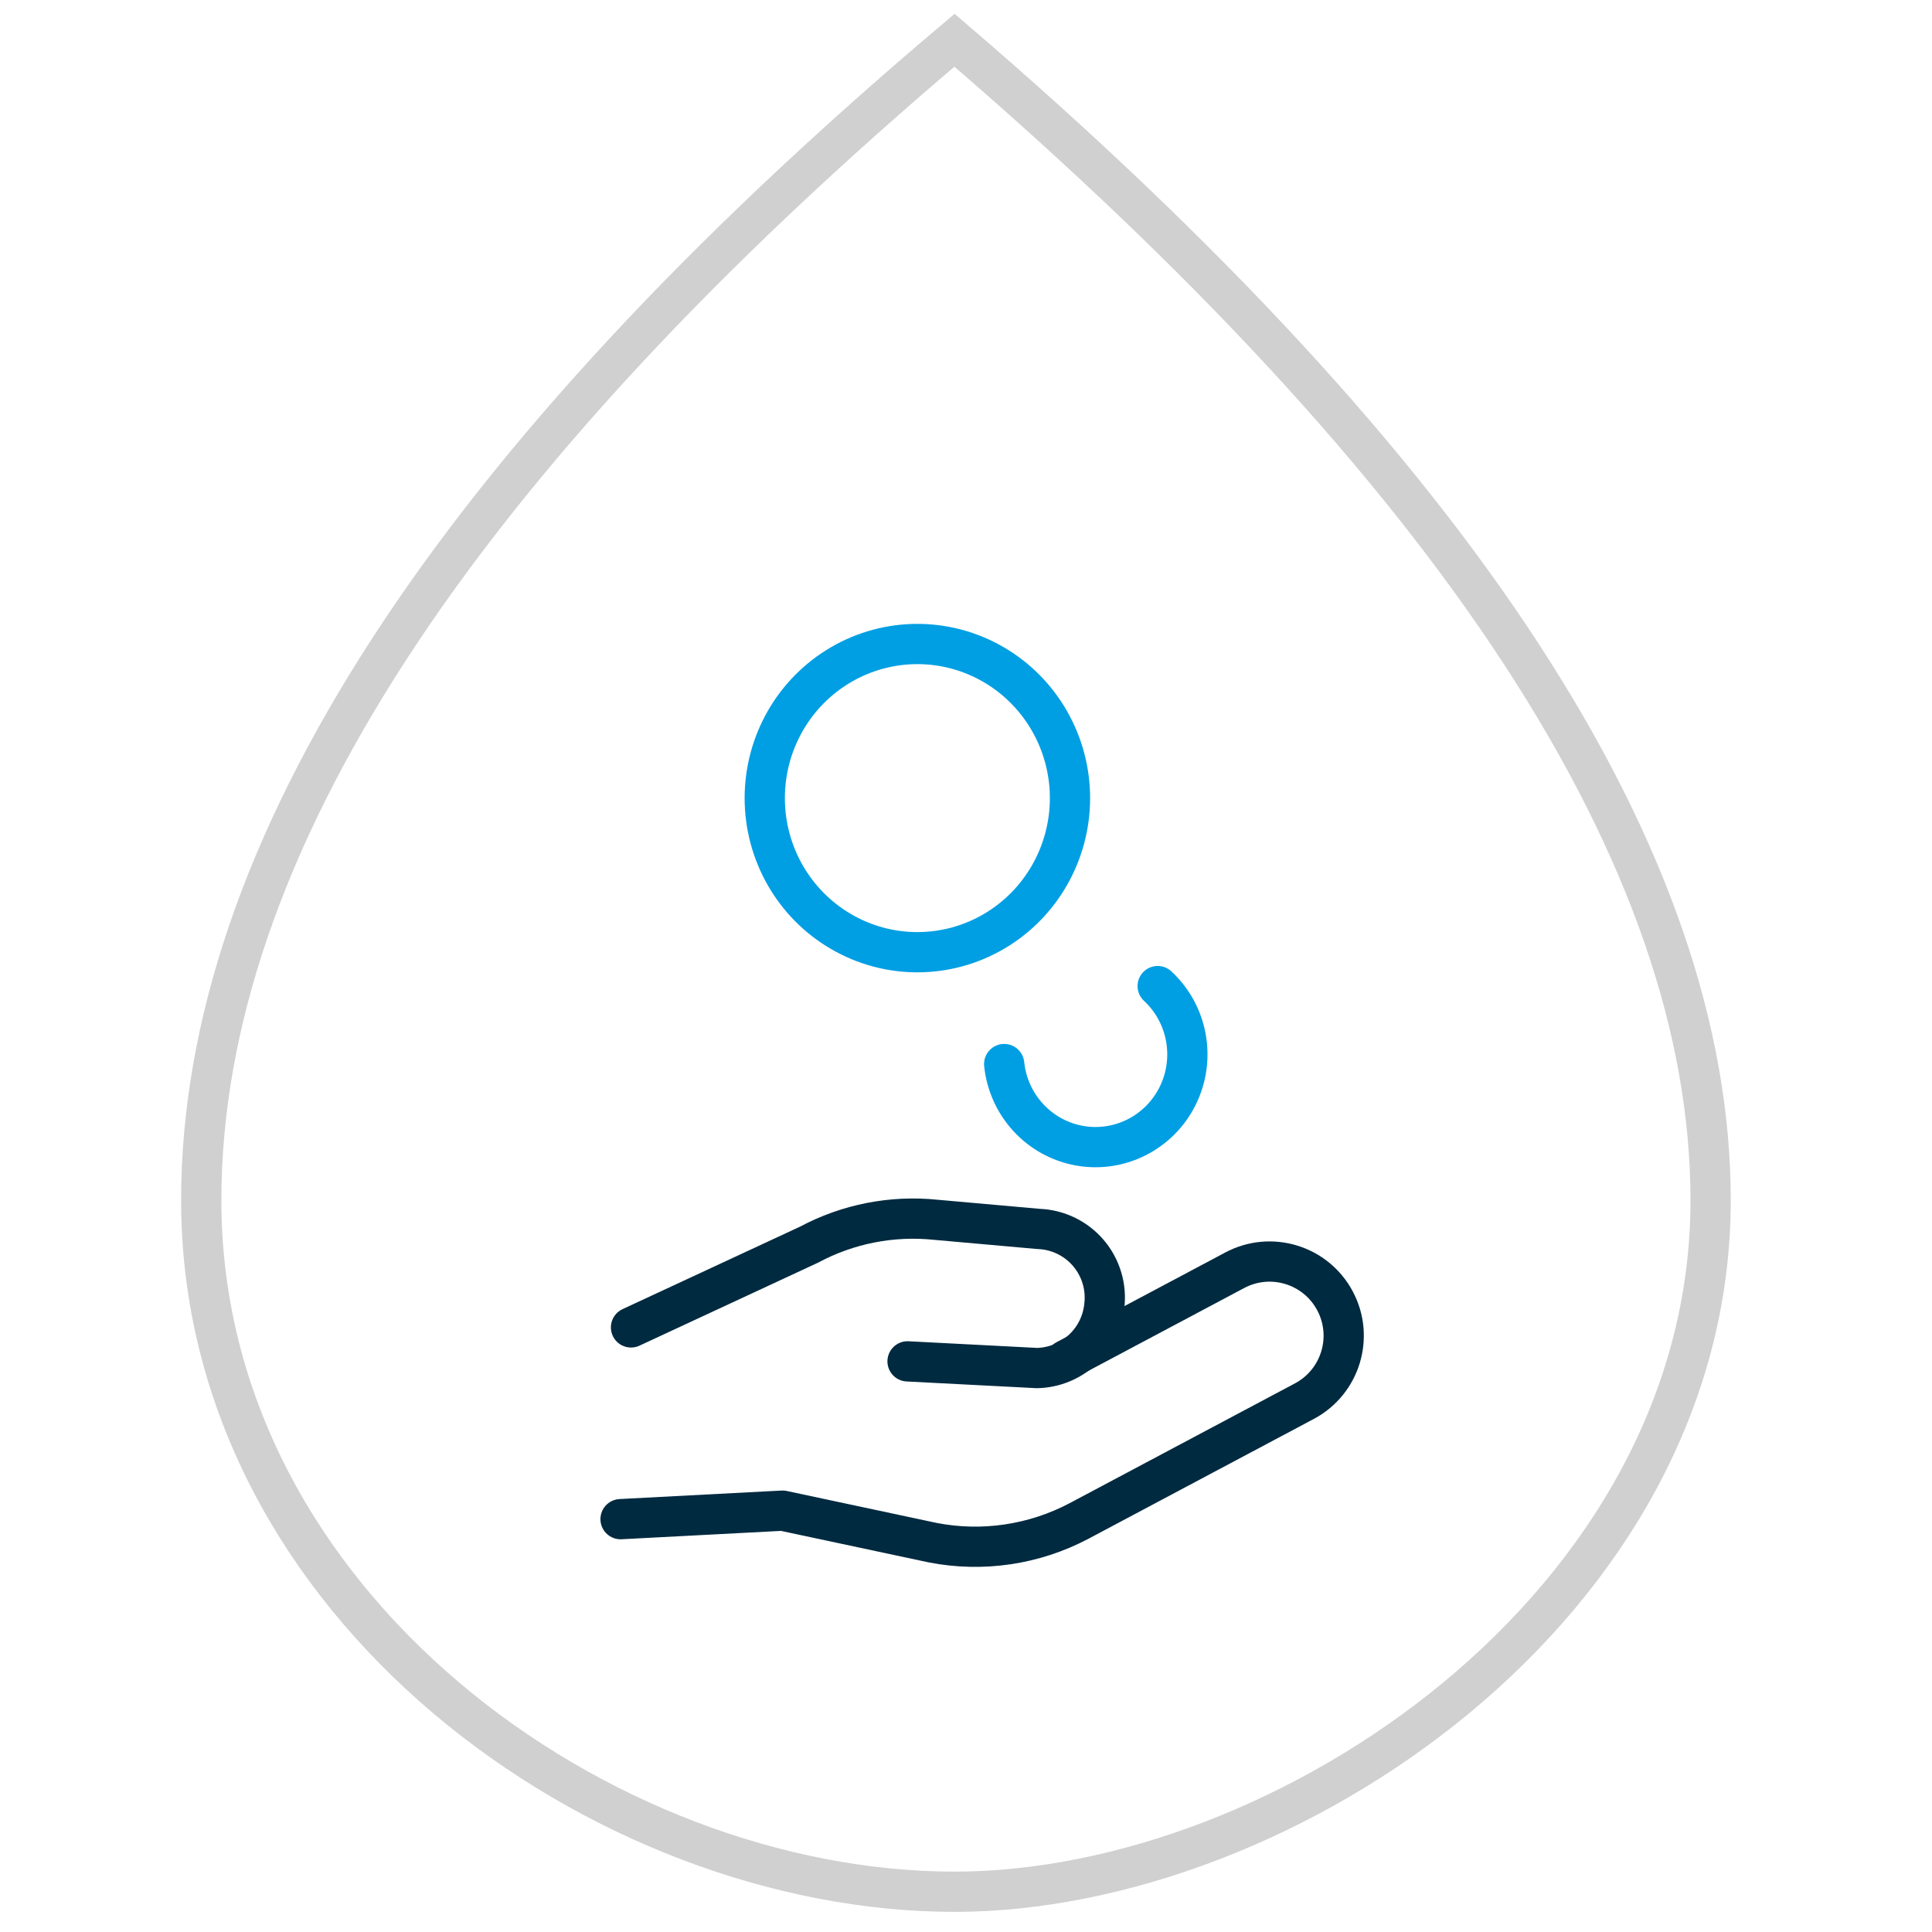
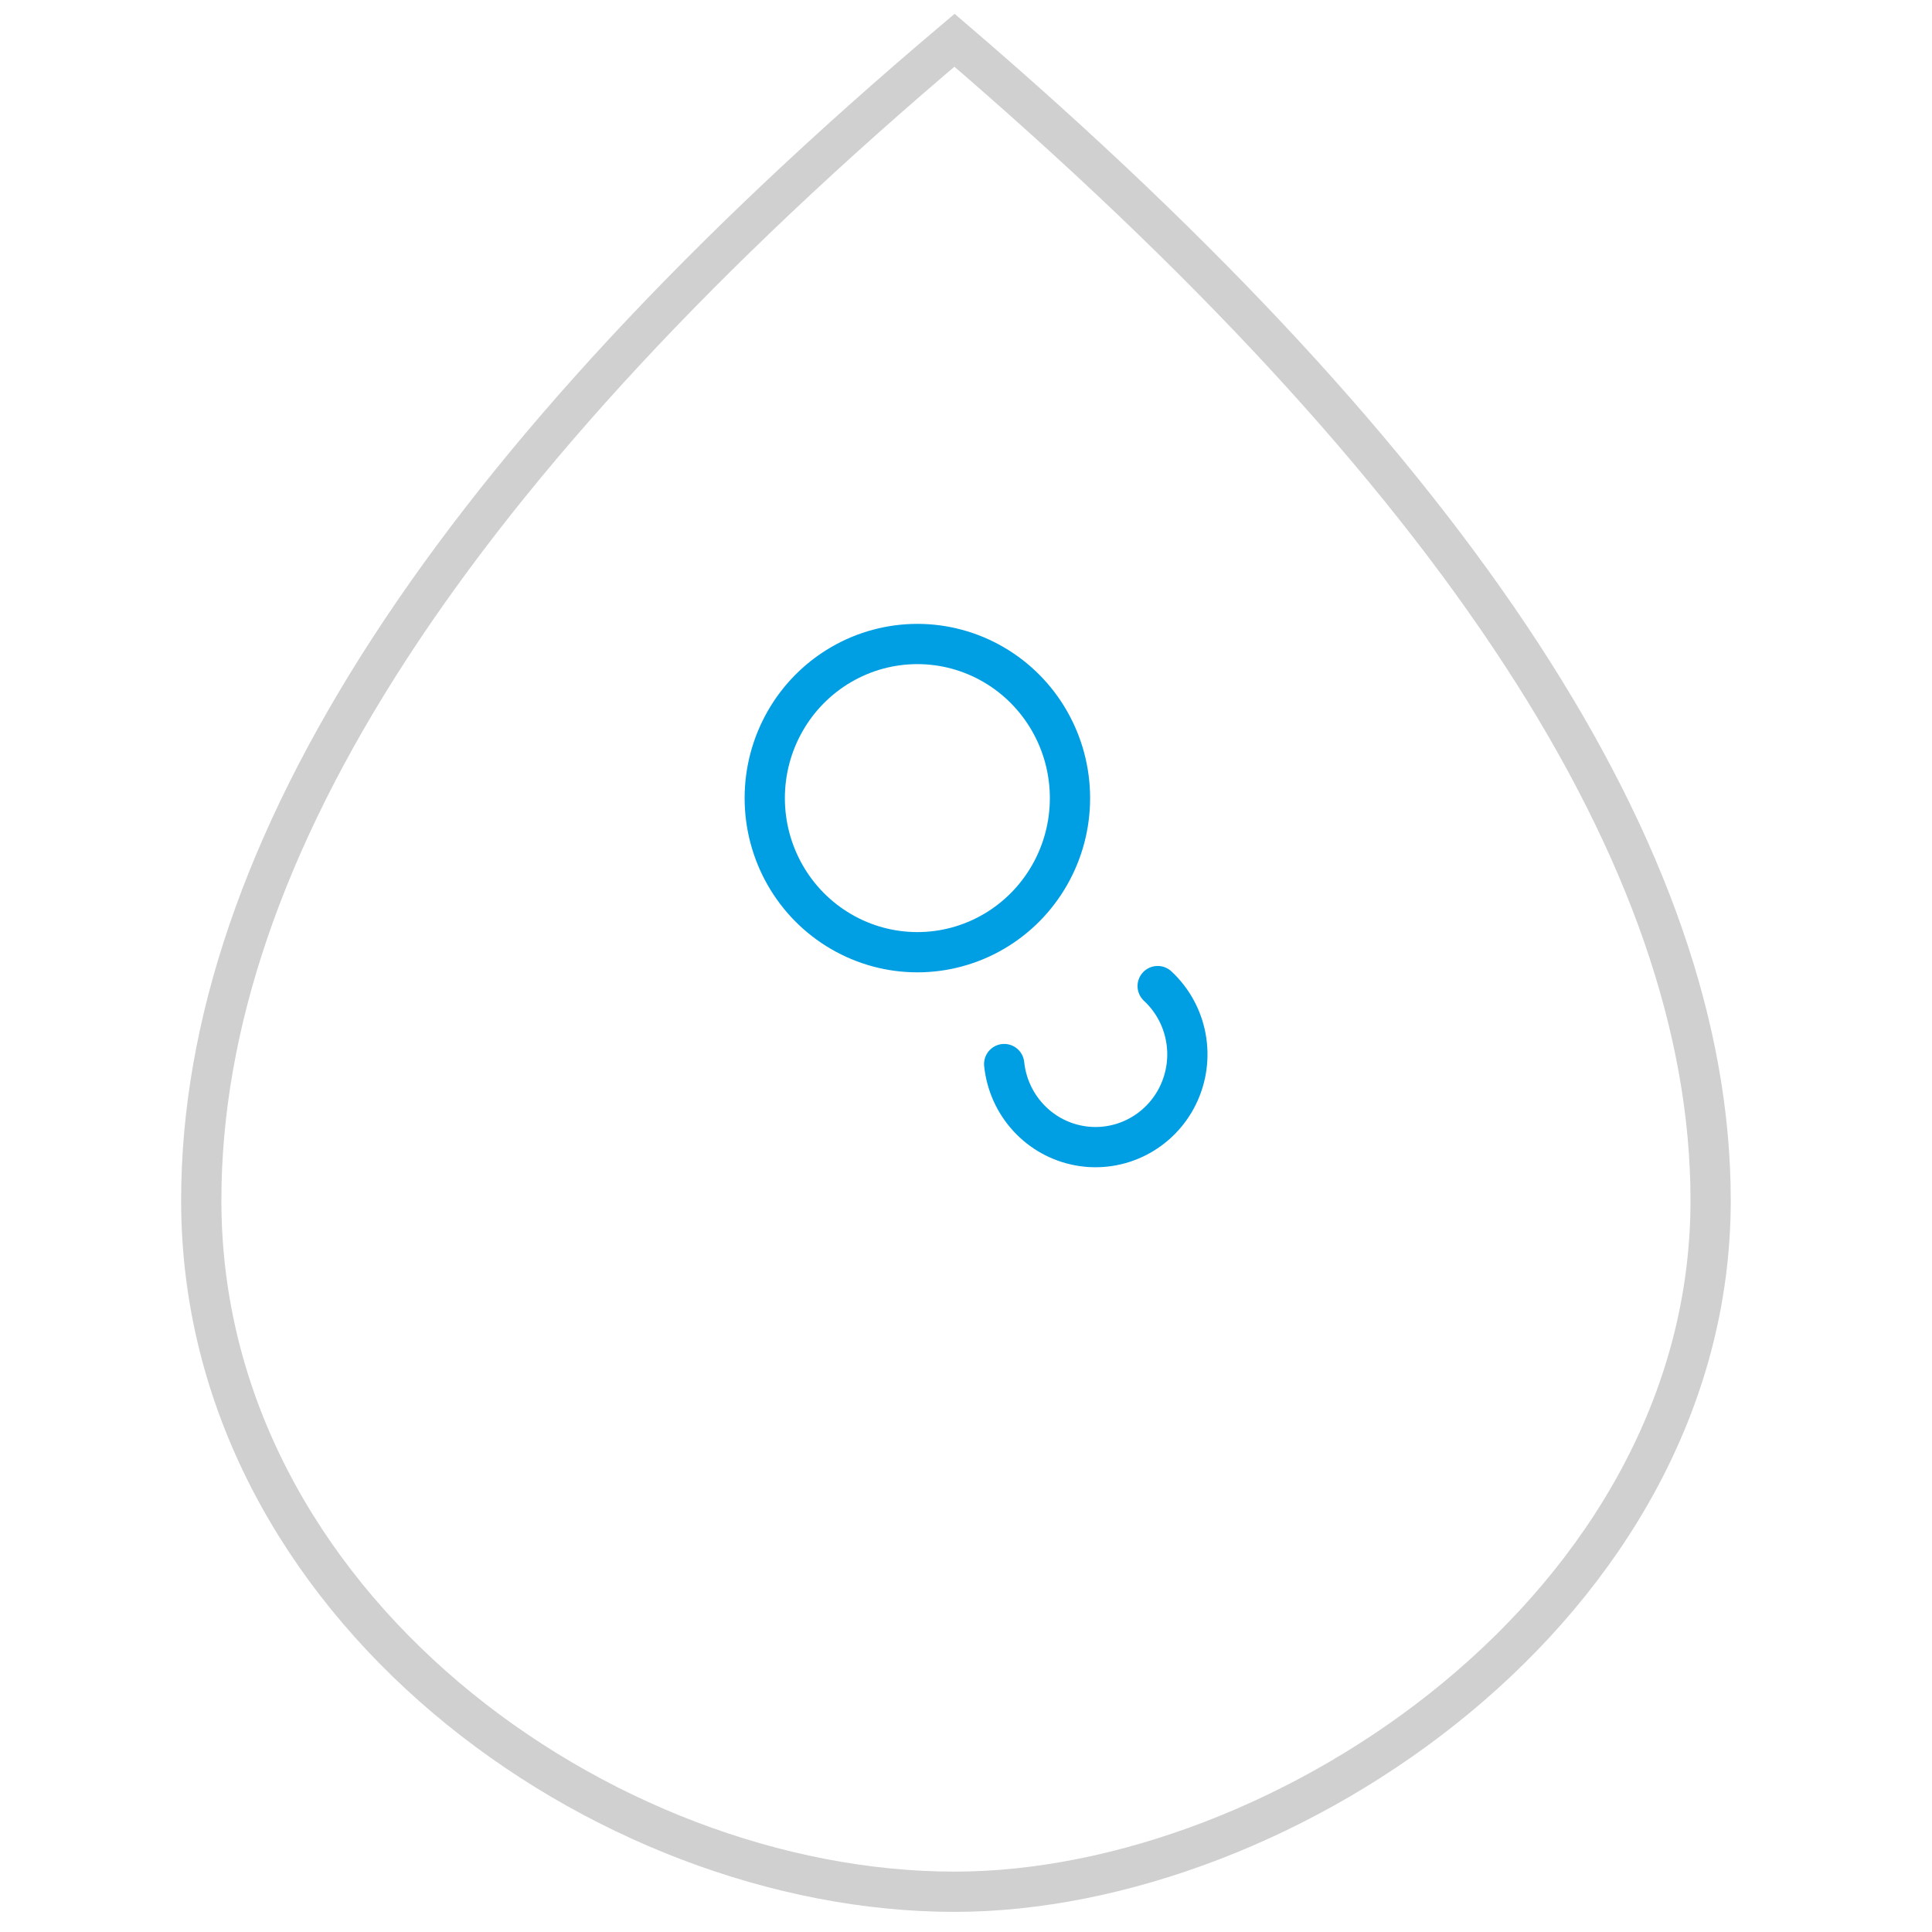
<svg xmlns="http://www.w3.org/2000/svg" width="96" height="96" viewBox="0 0 96 96">
  <g fill="none" fill-rule="evenodd">
    <g stroke="#002A40" stroke-linecap="round" stroke-linejoin="round" stroke-width="2" transform="rotate(62 -12.992 74.823)">
-       <path d="M8.169,36.437 L11.576,29.13 L16.488,23.284 C18.068,21.33 18.934,18.895 18.944,16.382 L18.944,3.684 C18.944,1.649 17.295,-4.54747351e-13 15.26,-4.54747351e-13 C13.225,-4.54747351e-13 11.576,1.649 11.576,3.684 L11.576,13.189" />
-       <path d="M0,31.505 L0.523,21.761 C0.518,19.574 1.169,17.436 2.39,15.621 L5.19,11.323 C5.67,10.496 6.475,9.909 7.408,9.703 C8.342,9.498 9.319,9.693 10.102,10.242 C11.539,11.208 12.033,13.091 11.256,14.639 L7.941,20.165" />
-     </g>
+       </g>
    <path stroke="#009FE3" stroke-linecap="round" stroke-linejoin="round" stroke-width="2" d="M5.833 7.658C5.833 10.394 7.279 12.922 9.625 14.289 11.971 15.657 14.862 15.657 17.208 14.289 19.555 12.922 21 10.394 21 7.658 21 4.922 19.555 2.394 17.208 1.026 14.862-.342 11.971-.342 9.625 1.026 7.279 2.394 5.833 4.922 5.833 7.658M9.103 20.872C8.891 22.911 7.371 24.564 5.373 24.927 3.374 25.29 1.379 24.276.476 22.44-.427 20.603-.019 18.385 1.476 16.998" transform="matrix(-1 0 0 1 59 32)" />
    <path stroke="#D0D0D0" stroke-width="2" d="M47.429,2 C22.476,23.087 10,42.301 10,59.644 C10,79.744 29.953,94 47.429,94 C63.834,94 85,79.744 85,59.644 C85,42.691 72.476,23.476 47.429,2 Z" />
  </g>
</svg>